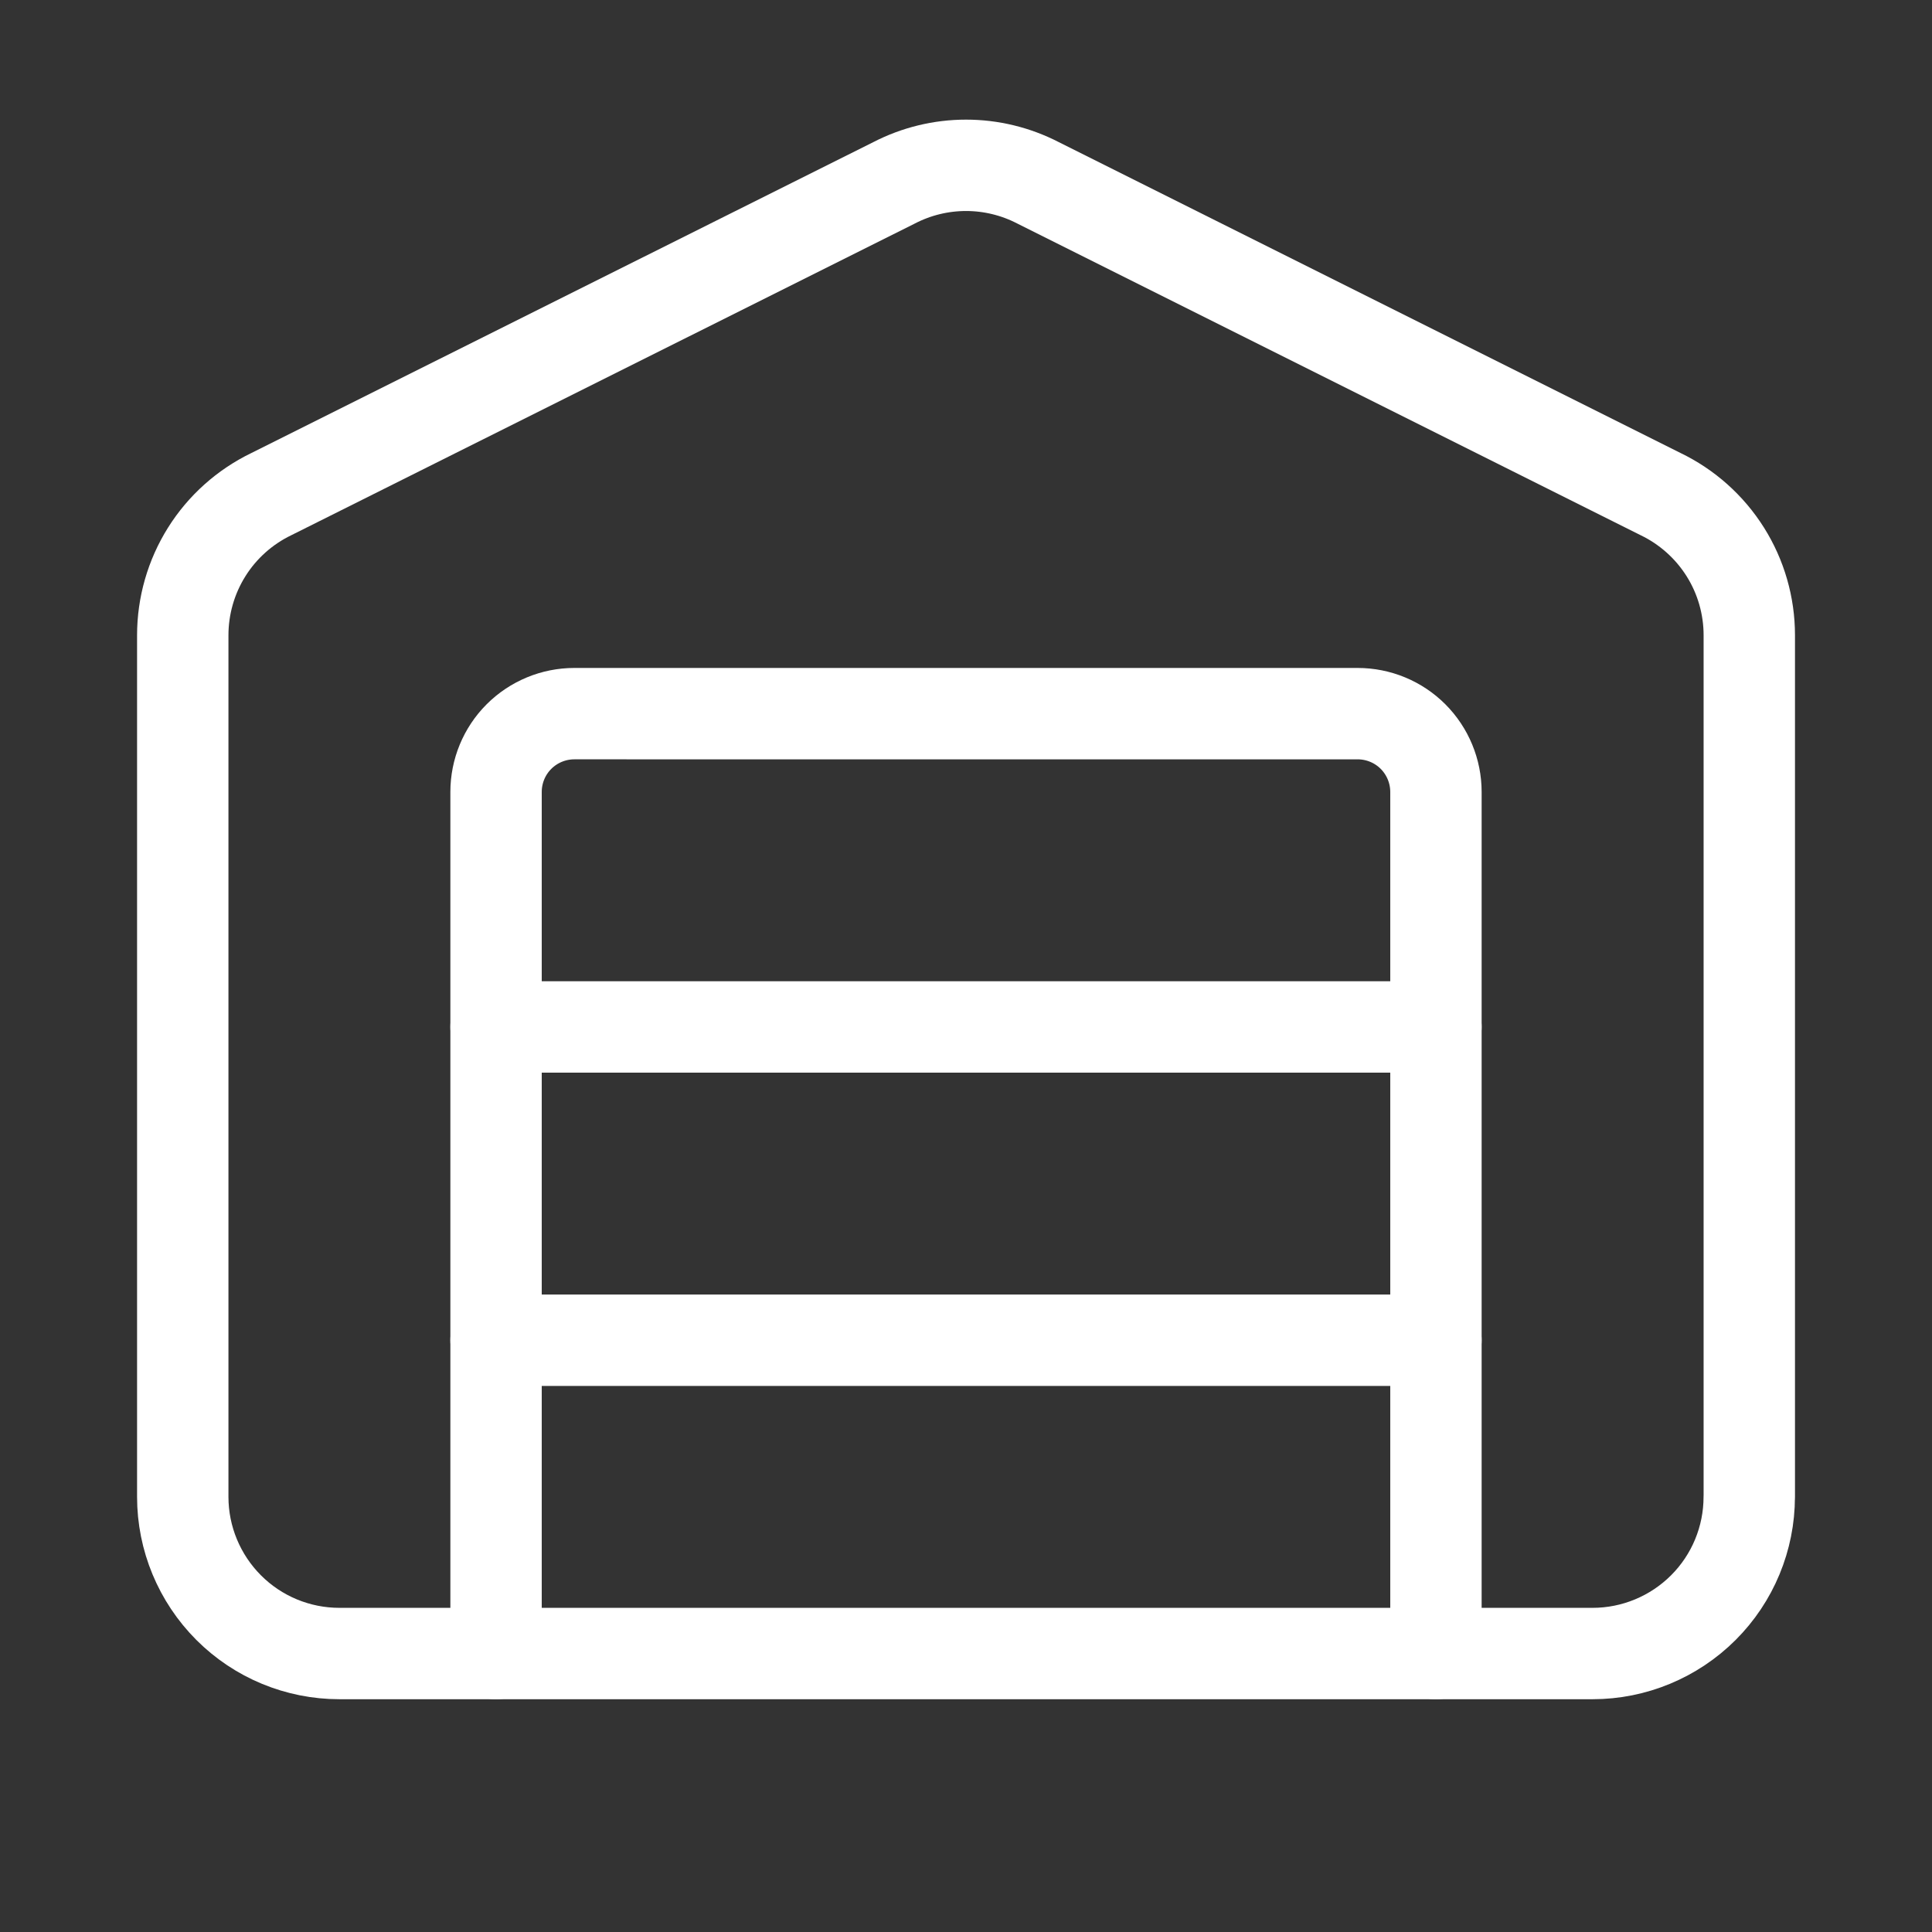
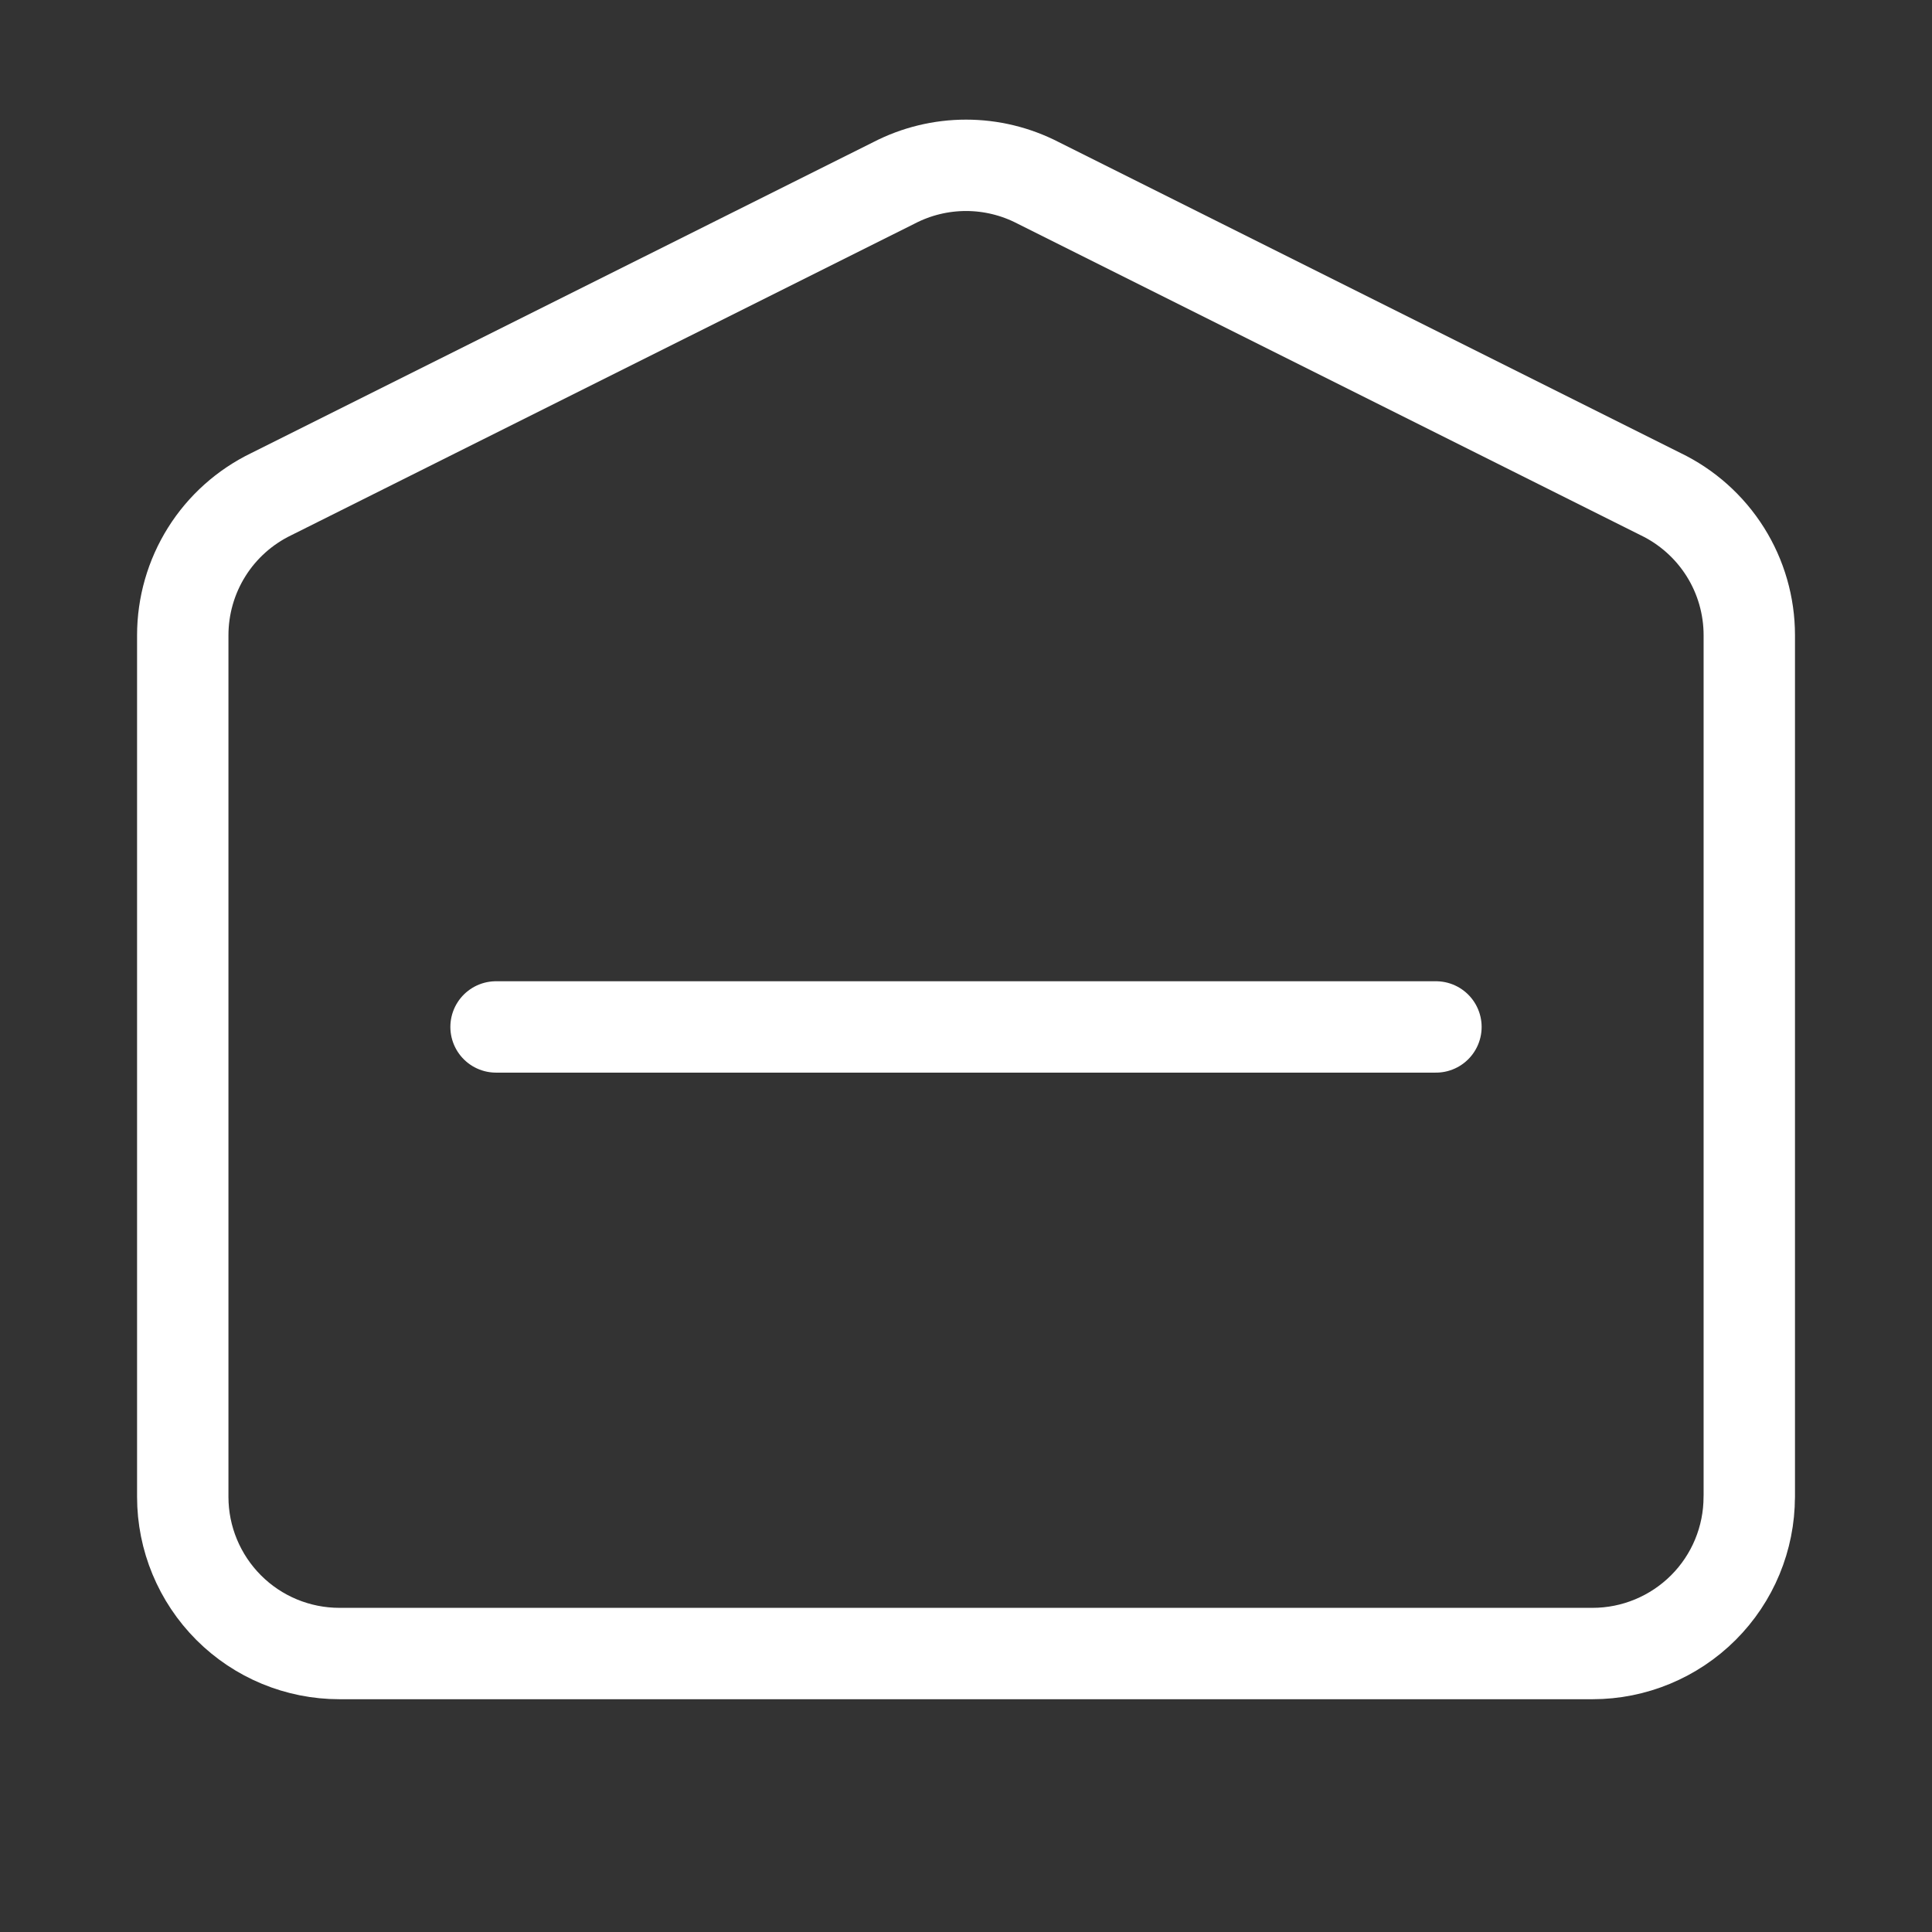
<svg xmlns="http://www.w3.org/2000/svg" id="Camada_1" x="0px" y="0px" viewBox="0 0 37 37" xml:space="preserve">
  <rect x="0" y="0" width="37" height="37" fill="#333333" stroke="none" />
-   <path fill="none" stroke="#FFFFFF" stroke-width="1.75" stroke-linecap="round" stroke-linejoin="round" d="M27.5,31.667v-16.5 c0-0.398-0.158-0.779-0.439-1.061c-0.281-0.281-0.663-0.439-1.061-0.439H11c-0.398,0-0.779,0.158-1.061,0.439 C9.658,14.387,9.5,14.769,9.5,15.167v16.5" />
  <path fill="none" stroke="#FFFFFF" stroke-width="1.75" stroke-linecap="round" stroke-linejoin="round" d="M33.5,28.667 c0,0.796-0.316,1.559-0.879,2.121s-1.326,0.879-2.121,0.879h-24c-0.796,0-1.559-0.316-2.121-0.879S3.5,29.462,3.5,28.667v-16.5 c0-0.565,0.159-1.119,0.459-1.597c0.3-0.479,0.73-0.862,1.239-1.108l11.925-5.961c0.426-0.22,0.898-0.335,1.378-0.335 c0.479,0,0.952,0.115,1.378,0.335l11.922,5.961c0.509,0.245,0.939,0.629,1.24,1.107s0.46,1.032,0.46,1.597V28.667z" />
  <path fill="none" stroke="#FFFFFF" stroke-width="1.75" stroke-linecap="round" stroke-linejoin="round" d="M9.5,19.667h18" />
-   <path fill="none" stroke="#FFFFFF" stroke-width="1.75" stroke-linecap="round" stroke-linejoin="round" d="M9.5,25.667h18" />
</svg>